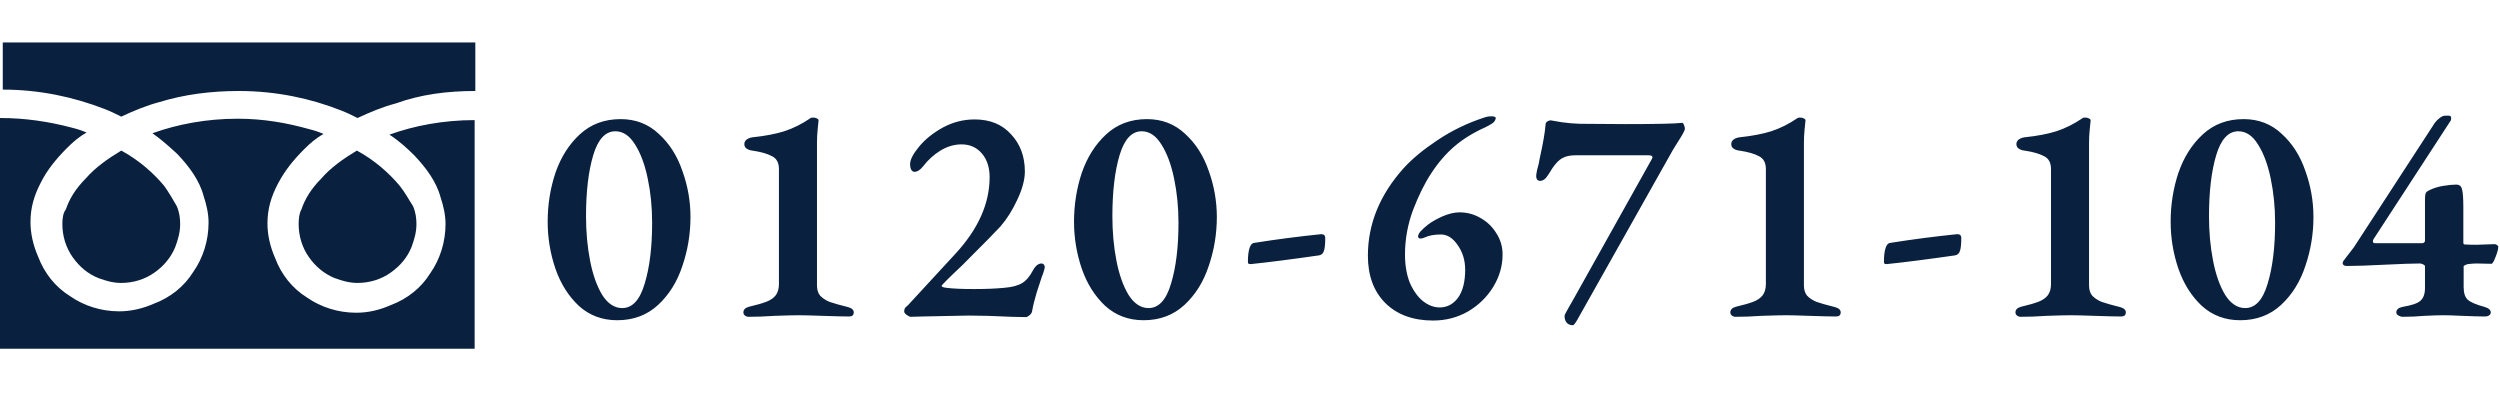
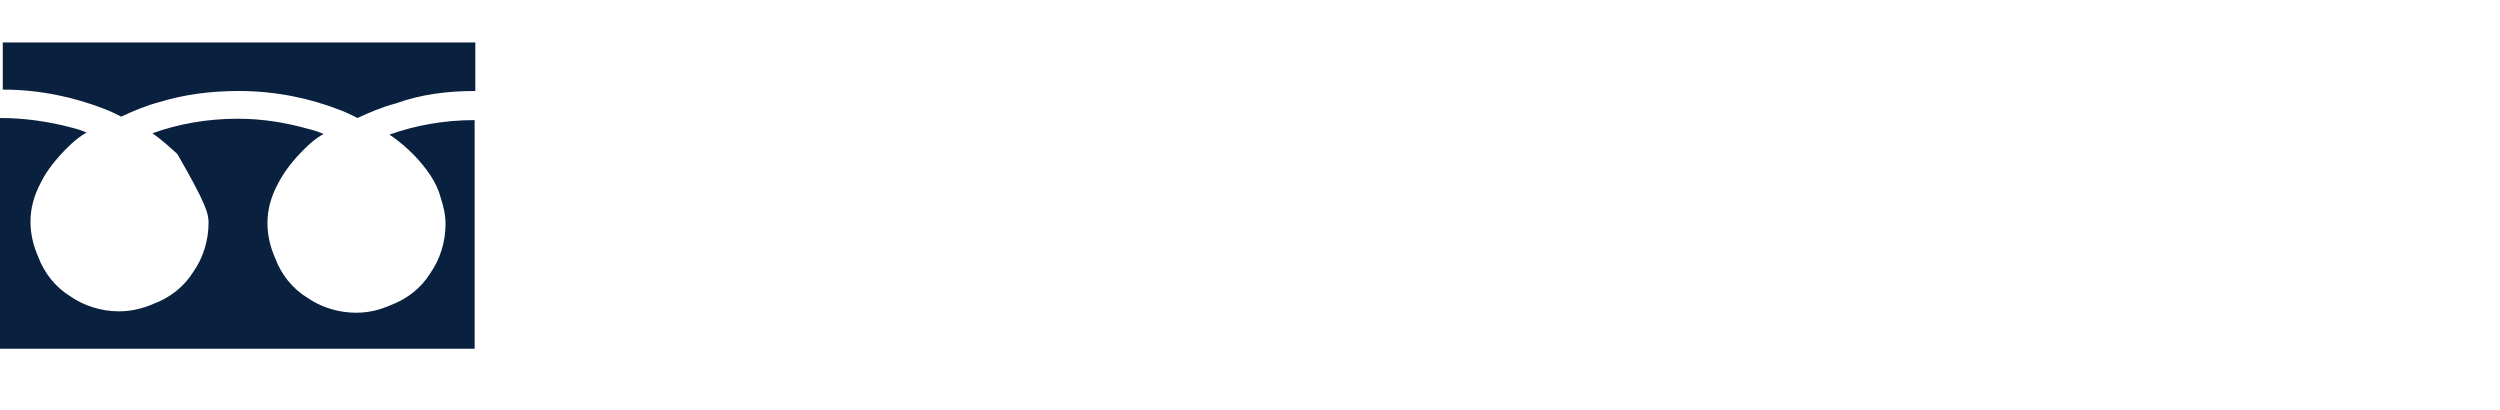
<svg xmlns="http://www.w3.org/2000/svg" width="518" height="85" viewBox="0 0 518 85" fill="none">
  <path d="M0.574 8.517V18.566C8.327 18.566 15.362 20.146 21.679 22.586C22.827 23.017 23.976 23.591 25.125 24.166C27.565 23.017 30.293 21.869 33.021 21.151C38.189 19.571 43.645 18.854 49.531 18.854C57.284 18.854 64.463 20.433 70.636 22.873C71.784 23.304 72.933 23.878 74.082 24.453C76.522 23.304 79.25 22.156 81.978 21.438C87.146 19.571 92.602 18.854 98.488 18.854V8.804H0.574V8.517Z" fill="#09203F" />
-   <path d="M61.879 46.419C61.879 48.86 62.597 51.301 64.032 53.311C65.325 55.177 67.191 56.757 69.344 57.618C70.924 58.192 72.359 58.623 74.082 58.623C76.523 58.623 78.964 57.905 80.974 56.469C82.984 55.034 84.419 53.311 85.281 51.157C85.855 49.578 86.286 48.142 86.286 46.419C86.286 45.271 86.142 43.979 85.568 42.687C84.706 41.395 83.989 39.959 82.84 38.523C80.686 35.939 77.671 33.211 73.939 31.201C71.067 32.924 68.483 34.79 66.617 36.944C64.463 39.097 63.171 41.251 62.453 43.405C62.023 44.122 61.879 45.271 61.879 46.419Z" fill="#09203F" />
-   <path d="M85.854 32.206C88.295 34.79 90.449 37.661 91.31 40.964C91.884 42.686 92.315 44.553 92.315 46.419C92.315 50.152 91.166 53.741 89.156 56.613C87.29 59.628 84.419 61.925 80.973 63.217C78.676 64.222 76.379 64.796 73.795 64.796C70.062 64.796 66.472 63.648 63.601 61.638C60.586 59.771 58.289 56.9 56.997 53.454C55.992 51.157 55.418 48.716 55.418 46.276C55.418 43.404 56.136 40.82 57.571 38.092C59.007 35.364 60.73 33.211 63.027 30.914C64.175 29.765 65.468 28.617 67.047 27.755C66.042 27.325 65.18 27.037 64.032 26.75C59.438 25.458 54.556 24.597 49.244 24.597C42.784 24.597 36.754 25.745 31.585 27.612C33.452 28.904 35.175 30.483 36.754 31.919C39.194 34.503 41.348 37.374 42.209 40.676C42.784 42.399 43.214 44.266 43.214 46.132C43.214 49.865 42.066 53.454 40.056 56.325C38.189 59.34 35.318 61.638 31.872 62.93C29.575 63.935 27.135 64.509 24.694 64.509C20.961 64.509 17.372 63.36 14.501 61.35C11.486 59.484 9.188 56.613 7.896 53.167C6.891 50.87 6.317 48.429 6.317 45.989C6.317 43.117 7.035 40.533 8.471 37.805C9.763 35.221 11.629 32.924 13.926 30.627C15.075 29.478 16.367 28.329 17.946 27.468C16.941 27.037 16.08 26.75 14.931 26.463C10.05 25.171 5.168 24.453 0 24.453V72.262H98.345V24.884C91.884 24.884 85.854 26.032 80.686 27.899C82.696 29.191 84.419 30.77 85.854 32.206Z" fill="#09203F" />
-   <path d="M12.921 46.419C12.921 48.86 13.639 51.301 15.075 53.311C16.51 55.321 18.233 56.757 20.387 57.618C21.966 58.192 23.402 58.623 25.125 58.623C27.565 58.623 30.006 57.905 32.016 56.469C33.882 55.177 35.462 53.311 36.323 51.157C36.897 49.578 37.328 48.142 37.328 46.419C37.328 45.271 37.184 43.979 36.61 42.687C35.892 41.395 35.031 39.959 34.026 38.523C31.872 35.939 28.857 33.211 25.125 31.201C22.253 32.924 19.669 34.79 17.802 36.944C15.649 39.097 14.357 41.251 13.639 43.405C13.065 44.122 12.921 45.271 12.921 46.419Z" fill="#09203F" />
-   <path d="M127.885 66.352C124.784 66.352 122.135 65.361 119.938 63.38C117.785 61.355 116.169 58.793 115.093 55.692C114.016 52.548 113.478 49.296 113.478 45.936C113.478 42.404 114.016 39.023 115.093 35.793C116.213 32.563 117.892 29.914 120.132 27.846C122.415 25.736 125.236 24.681 128.595 24.681C131.696 24.681 134.324 25.693 136.477 27.717C138.674 29.698 140.311 32.261 141.387 35.405C142.507 38.507 143.067 41.694 143.067 44.967C143.067 48.456 142.507 51.837 141.387 55.11C140.311 58.384 138.631 61.076 136.348 63.186C134.065 65.296 131.244 66.352 127.885 66.352ZM128.918 63.832C131.029 63.832 132.579 62.152 133.57 58.793C134.604 55.433 135.121 51.212 135.121 46.13C135.121 42.943 134.819 39.906 134.216 37.021C133.613 34.092 132.73 31.723 131.567 29.914C130.447 28.105 129.091 27.2 127.497 27.2C125.43 27.2 123.901 28.859 122.91 32.175C121.919 35.492 121.424 39.712 121.424 44.838C121.424 48.068 121.704 51.126 122.264 54.012C122.824 56.898 123.664 59.267 124.784 61.119C125.947 62.928 127.325 63.832 128.918 63.832ZM155.129 65.641C154.827 65.641 154.569 65.555 154.354 65.383C154.138 65.21 154.031 64.995 154.031 64.737C154.031 64.177 154.397 63.789 155.129 63.574C156.766 63.186 157.971 62.842 158.747 62.54C159.565 62.239 160.211 61.808 160.685 61.248C161.159 60.645 161.396 59.848 161.396 58.857V35.018C161.396 33.726 160.922 32.843 159.974 32.369C159.027 31.852 157.67 31.464 155.904 31.206C155.473 31.163 155.086 31.034 154.741 30.818C154.397 30.603 154.224 30.28 154.224 29.849C154.224 29.462 154.397 29.139 154.741 28.88C155.129 28.622 155.581 28.471 156.098 28.428C158.553 28.169 160.685 27.76 162.494 27.2C164.346 26.597 166.155 25.693 167.921 24.487C168.007 24.401 168.201 24.358 168.502 24.358C168.804 24.358 169.062 24.422 169.278 24.552C169.536 24.681 169.644 24.831 169.601 25.004C169.558 25.392 169.493 26.038 169.407 26.942C169.321 27.803 169.278 28.708 169.278 29.655V59.116C169.278 60.02 169.493 60.731 169.924 61.248C170.397 61.765 171.043 62.195 171.862 62.54C172.723 62.842 174.015 63.208 175.738 63.638C176.513 63.854 176.901 64.22 176.901 64.737C176.901 64.995 176.815 65.21 176.643 65.383C176.47 65.512 176.233 65.576 175.932 65.576C174.812 65.576 173.003 65.533 170.505 65.447C168.093 65.361 166.435 65.318 165.53 65.318C164.583 65.318 162.86 65.361 160.362 65.447C158.553 65.576 156.809 65.641 155.129 65.641ZM209.637 65.641C206.105 65.469 203.133 65.383 200.721 65.383C199.73 65.383 196.522 65.447 191.095 65.576L188.64 65.641C188.511 65.641 188.252 65.512 187.864 65.253C187.52 64.995 187.348 64.758 187.348 64.543C187.348 64.155 187.455 63.854 187.671 63.638C187.929 63.423 188.08 63.294 188.123 63.251L198.072 52.461C202.724 47.379 205.05 42.124 205.05 36.697C205.05 34.673 204.511 33.036 203.435 31.788C202.358 30.538 200.958 29.914 199.235 29.914C197.728 29.914 196.263 30.345 194.842 31.206C193.464 32.067 192.279 33.144 191.289 34.436C190.686 35.212 190.083 35.599 189.48 35.599C189.221 35.599 189.006 35.47 188.834 35.212C188.661 34.91 188.575 34.501 188.575 33.984C188.575 33.08 189.2 31.874 190.449 30.366C191.698 28.859 193.334 27.545 195.359 26.425C197.426 25.305 199.623 24.745 201.949 24.745C205.136 24.745 207.655 25.779 209.508 27.846C211.403 29.871 212.35 32.434 212.35 35.535C212.35 37.214 211.833 39.153 210.8 41.349C209.809 43.503 208.646 45.355 207.311 46.905C206.536 47.767 203.887 50.459 199.364 54.981C196.522 57.651 195.1 59.073 195.1 59.245C195.1 59.417 195.423 59.547 196.069 59.633C197.405 59.805 199.321 59.891 201.819 59.891C204.231 59.891 206.32 59.805 208.086 59.633C209.68 59.504 210.907 59.181 211.769 58.664C212.63 58.147 213.384 57.264 214.03 56.015C214.202 55.67 214.439 55.347 214.741 55.046C215.085 54.744 215.43 54.593 215.774 54.593C216.033 54.593 216.227 54.701 216.356 54.916C216.485 55.132 216.507 55.39 216.42 55.692C216.291 56.209 216.097 56.79 215.839 57.436C215.667 57.953 215.322 59.008 214.805 60.602C214.331 62.195 214.03 63.401 213.901 64.22C213.858 64.694 213.664 65.06 213.319 65.318C213.018 65.576 212.759 65.706 212.544 65.706L209.637 65.641ZM236.945 66.352C233.844 66.352 231.195 65.361 228.999 63.38C226.845 61.355 225.23 58.793 224.153 55.692C223.077 52.548 222.538 49.296 222.538 45.936C222.538 42.404 223.077 39.023 224.153 35.793C225.273 32.563 226.953 29.914 229.193 27.846C231.475 25.736 234.297 24.681 237.656 24.681C240.757 24.681 243.384 25.693 245.538 27.717C247.735 29.698 249.371 32.261 250.448 35.405C251.568 38.507 252.128 41.694 252.128 44.967C252.128 48.456 251.568 51.837 250.448 55.11C249.371 58.384 247.692 61.076 245.409 63.186C243.126 65.296 240.305 66.352 236.945 66.352ZM237.979 63.832C240.09 63.832 241.64 62.152 242.631 58.793C243.664 55.433 244.181 51.212 244.181 46.13C244.181 42.943 243.88 39.906 243.277 37.021C242.674 34.092 241.791 31.723 240.628 29.914C239.508 28.105 238.151 27.2 236.558 27.2C234.49 27.2 232.961 28.859 231.971 32.175C230.98 35.492 230.485 39.712 230.485 44.838C230.485 48.068 230.765 51.126 231.325 54.012C231.885 56.898 232.724 59.267 233.844 61.119C235.007 62.928 236.386 63.832 237.979 63.832ZM259.15 54.723C258.892 54.723 258.72 54.68 258.633 54.593C258.59 54.507 258.569 54.356 258.569 54.141C258.569 53.021 258.676 52.117 258.892 51.428C259.107 50.739 259.43 50.373 259.861 50.329C264.469 49.597 269.1 48.994 273.751 48.52C274.311 48.52 274.591 48.779 274.591 49.296C274.591 50.502 274.505 51.385 274.333 51.945C274.16 52.505 273.816 52.828 273.299 52.914C267.614 53.732 262.897 54.335 259.15 54.723ZM296.929 66.416C292.794 66.416 289.499 65.21 287.044 62.798C284.632 60.386 283.427 57.113 283.427 52.978C283.427 46.389 285.903 40.337 290.856 34.824C292.622 32.886 294.969 30.948 297.898 29.009C300.87 27.028 304.079 25.478 307.525 24.358C307.998 24.186 308.494 24.099 309.011 24.099C309.657 24.099 309.958 24.25 309.915 24.552C309.829 24.939 309.614 25.262 309.269 25.521C308.967 25.736 308.472 26.016 307.783 26.361C305.285 27.48 303.153 28.794 301.387 30.302C299.621 31.809 298.006 33.683 296.542 35.922C295.206 37.947 293.957 40.466 292.794 43.481C291.675 46.496 291.115 49.576 291.115 52.72C291.115 55.003 291.459 56.984 292.148 58.664C292.881 60.3 293.785 61.549 294.862 62.411C295.982 63.272 297.123 63.703 298.286 63.703C299.836 63.703 301.107 63.035 302.098 61.7C303.088 60.322 303.584 58.384 303.584 55.886C303.584 53.947 303.067 52.246 302.033 50.782C301.042 49.317 299.88 48.585 298.544 48.585C297.166 48.585 296.025 48.8 295.12 49.231C294.819 49.36 294.56 49.425 294.345 49.425C294 49.425 293.828 49.274 293.828 48.973C293.828 48.714 293.979 48.391 294.28 48.004C294.711 47.53 295.228 47.056 295.831 46.582C296.606 45.979 297.618 45.398 298.867 44.838C300.159 44.278 301.344 43.998 302.421 43.998C303.971 43.998 305.414 44.386 306.749 45.161C308.128 45.936 309.226 46.991 310.044 48.327C310.906 49.662 311.336 51.126 311.336 52.72C311.336 55.089 310.69 57.328 309.398 59.439C308.106 61.549 306.362 63.251 304.165 64.543C301.968 65.792 299.557 66.416 296.929 66.416ZM325.918 67.385C325.358 67.385 324.927 67.213 324.626 66.869C324.324 66.524 324.173 66.05 324.173 65.447C324.173 65.275 324.475 64.672 325.078 63.638L325.788 62.411L342.263 32.95C342.349 32.778 342.392 32.649 342.392 32.563C342.392 32.304 342.112 32.175 341.552 32.175H326.435C325.315 32.175 324.41 32.369 323.721 32.757C323.075 33.101 322.407 33.769 321.718 34.759C321.675 34.846 321.374 35.319 320.814 36.181C320.297 37.042 319.737 37.473 319.134 37.473C318.876 37.473 318.66 37.387 318.488 37.214C318.359 36.999 318.294 36.762 318.294 36.504C318.294 36.245 318.359 35.815 318.488 35.212C318.66 34.609 318.768 34.199 318.811 33.984L319.069 32.627C319.715 29.742 320.103 27.502 320.232 25.908C320.232 25.564 320.34 25.327 320.555 25.198C320.814 25.025 321.072 24.939 321.331 24.939C321.632 24.982 322.386 25.111 323.592 25.327C324.798 25.499 326.047 25.607 327.339 25.65L336.771 25.715C343.103 25.715 347.022 25.628 348.53 25.456C348.702 25.456 348.831 25.607 348.917 25.908C349.047 26.167 349.111 26.425 349.111 26.684C349.111 26.985 348.681 27.803 347.819 29.139L346.656 31.012L327.274 65.447C326.585 66.739 326.133 67.385 325.918 67.385ZM359.622 65.641C359.321 65.641 359.062 65.555 358.847 65.383C358.632 65.21 358.524 64.995 358.524 64.737C358.524 64.177 358.89 63.789 359.622 63.574C361.259 63.186 362.465 62.842 363.24 62.54C364.059 62.239 364.705 61.808 365.178 61.248C365.652 60.645 365.889 59.848 365.889 58.857V35.018C365.889 33.726 365.415 32.843 364.468 32.369C363.52 31.852 362.164 31.464 360.398 31.206C359.967 31.163 359.579 31.034 359.235 30.818C358.89 30.603 358.718 30.28 358.718 29.849C358.718 29.462 358.89 29.139 359.235 28.88C359.622 28.622 360.075 28.471 360.591 28.428C363.046 28.169 365.178 27.76 366.987 27.2C368.84 26.597 370.648 25.693 372.414 24.487C372.501 24.401 372.694 24.358 372.996 24.358C373.297 24.358 373.556 24.422 373.771 24.552C374.03 24.681 374.137 24.831 374.094 25.004C374.051 25.392 373.986 26.038 373.9 26.942C373.814 27.803 373.771 28.708 373.771 29.655V59.116C373.771 60.02 373.986 60.731 374.417 61.248C374.891 61.765 375.537 62.195 376.355 62.54C377.217 62.842 378.509 63.208 380.232 63.638C381.007 63.854 381.395 64.22 381.395 64.737C381.395 64.995 381.308 65.21 381.136 65.383C380.964 65.512 380.727 65.576 380.426 65.576C379.306 65.576 377.497 65.533 374.999 65.447C372.587 65.361 370.928 65.318 370.024 65.318C369.076 65.318 367.354 65.361 364.855 65.447C363.046 65.576 361.302 65.641 359.622 65.641ZM390.937 54.723C390.678 54.723 390.506 54.68 390.42 54.593C390.377 54.507 390.355 54.356 390.355 54.141C390.355 53.021 390.463 52.117 390.678 51.428C390.894 50.739 391.217 50.373 391.647 50.329C396.256 49.597 400.886 48.994 405.538 48.52C406.098 48.52 406.378 48.779 406.378 49.296C406.378 50.502 406.291 51.385 406.119 51.945C405.947 52.505 405.602 52.828 405.085 52.914C399.4 53.732 394.684 54.335 390.937 54.723ZM418.702 65.641C418.4 65.641 418.142 65.555 417.926 65.383C417.711 65.21 417.603 64.995 417.603 64.737C417.603 64.177 417.969 63.789 418.702 63.574C420.338 63.186 421.544 62.842 422.32 62.54C423.138 62.239 423.784 61.808 424.258 61.248C424.732 60.645 424.968 59.848 424.968 58.857V35.018C424.968 33.726 424.495 32.843 423.547 32.369C422.6 31.852 421.243 31.464 419.477 31.206C419.046 31.163 418.659 31.034 418.314 30.818C417.969 30.603 417.797 30.28 417.797 29.849C417.797 29.462 417.969 29.139 418.314 28.88C418.702 28.622 419.154 28.471 419.671 28.428C422.126 28.169 424.258 27.76 426.067 27.2C427.919 26.597 429.728 25.693 431.494 24.487C431.58 24.401 431.774 24.358 432.075 24.358C432.377 24.358 432.635 24.422 432.85 24.552C433.109 24.681 433.216 24.831 433.173 25.004C433.13 25.392 433.066 26.038 432.98 26.942C432.893 27.803 432.85 28.708 432.85 29.655V59.116C432.85 60.02 433.066 60.731 433.496 61.248C433.97 61.765 434.616 62.195 435.435 62.54C436.296 62.842 437.588 63.208 439.311 63.638C440.086 63.854 440.474 64.22 440.474 64.737C440.474 64.995 440.388 65.21 440.215 65.383C440.043 65.512 439.806 65.576 439.505 65.576C438.385 65.576 436.576 65.533 434.078 65.447C431.666 65.361 430.008 65.318 429.103 65.318C428.156 65.318 426.433 65.361 423.935 65.447C422.126 65.576 420.381 65.641 418.702 65.641ZM464.165 66.352C461.064 66.352 458.415 65.361 456.218 63.38C454.065 61.355 452.449 58.793 451.373 55.692C450.296 52.548 449.758 49.296 449.758 45.936C449.758 42.404 450.296 39.023 451.373 35.793C452.493 32.563 454.172 29.914 456.412 27.846C458.695 25.736 461.516 24.681 464.875 24.681C467.976 24.681 470.604 25.693 472.757 27.717C474.954 29.698 476.591 32.261 477.667 35.405C478.787 38.507 479.347 41.694 479.347 44.967C479.347 48.456 478.787 51.837 477.667 55.11C476.591 58.384 474.911 61.076 472.628 63.186C470.345 65.296 467.524 66.352 464.165 66.352ZM465.198 63.832C467.309 63.832 468.859 62.152 469.85 58.793C470.884 55.433 471.401 51.212 471.401 46.13C471.401 42.943 471.099 39.906 470.496 37.021C469.893 34.092 469.01 31.723 467.847 29.914C466.727 28.105 465.371 27.2 463.777 27.2C461.71 27.2 460.181 28.859 459.19 32.175C458.199 35.492 457.704 39.712 457.704 44.838C457.704 48.068 457.984 51.126 458.544 54.012C459.104 56.898 459.944 59.267 461.064 61.119C462.227 62.928 463.605 63.832 465.198 63.832ZM497.869 65.641C497.568 65.641 497.266 65.555 496.965 65.383C496.663 65.21 496.513 64.995 496.513 64.737C496.513 64.134 496.965 63.746 497.869 63.574C499.678 63.272 500.884 62.863 501.487 62.346C502.133 61.786 502.456 60.903 502.456 59.697V55.239C502.456 55.024 502.327 54.873 502.069 54.787C501.853 54.658 501.638 54.593 501.423 54.593C500.001 54.593 497.525 54.68 493.993 54.852C490.72 55.024 488.135 55.11 486.24 55.11C486.025 55.11 485.831 55.067 485.659 54.981C485.487 54.852 485.4 54.701 485.4 54.529C485.4 54.356 485.465 54.184 485.594 54.012C486.413 52.978 487.123 52.052 487.726 51.234L504.072 26.102C504.416 25.499 504.825 25.004 505.299 24.616C505.773 24.186 506.225 23.97 506.656 23.97H507.431C507.733 23.97 507.883 24.142 507.883 24.487C507.883 24.788 507.819 25.004 507.69 25.133L491.796 49.554C491.71 49.683 491.667 49.834 491.667 50.006C491.667 50.265 491.818 50.394 492.119 50.394H501.875C502.004 50.394 502.133 50.351 502.263 50.265C502.392 50.136 502.456 50.028 502.456 49.942V41.414C502.456 40.768 502.499 40.316 502.586 40.057C502.715 39.799 502.973 39.583 503.361 39.411C504.222 38.98 505.191 38.679 506.268 38.507C507.345 38.334 508.228 38.248 508.917 38.248C509.606 38.248 510.015 38.593 510.145 39.282C510.317 39.928 510.403 41.134 510.403 42.9V50.265C510.403 50.523 510.511 50.653 510.726 50.653C511.415 50.696 512.212 50.717 513.116 50.717C513.633 50.717 514.882 50.674 516.864 50.588C517.079 50.588 517.251 50.653 517.38 50.782C517.553 50.868 517.639 50.975 517.639 51.105C517.639 51.622 517.445 52.354 517.057 53.301C516.713 54.206 516.433 54.658 516.218 54.658L513.116 54.593C512.686 54.593 512.083 54.636 511.307 54.723C511.135 54.766 510.963 54.83 510.791 54.916C510.618 55.003 510.511 55.067 510.468 55.11V59.504C510.468 60.709 510.748 61.571 511.307 62.088C511.867 62.605 513.009 63.1 514.732 63.574C515.636 63.832 516.088 64.22 516.088 64.737C516.088 64.995 515.959 65.21 515.701 65.383C515.485 65.512 515.227 65.576 514.925 65.576C513.806 65.576 512.255 65.533 510.274 65.447C508.465 65.361 507.151 65.318 506.333 65.318C505.342 65.318 503.985 65.361 502.263 65.447C500.841 65.576 499.377 65.641 497.869 65.641Z" fill="#09203F" />
+   <path d="M85.854 32.206C88.295 34.79 90.449 37.661 91.31 40.964C91.884 42.686 92.315 44.553 92.315 46.419C92.315 50.152 91.166 53.741 89.156 56.613C87.29 59.628 84.419 61.925 80.973 63.217C78.676 64.222 76.379 64.796 73.795 64.796C70.062 64.796 66.472 63.648 63.601 61.638C60.586 59.771 58.289 56.9 56.997 53.454C55.992 51.157 55.418 48.716 55.418 46.276C55.418 43.404 56.136 40.82 57.571 38.092C59.007 35.364 60.73 33.211 63.027 30.914C64.175 29.765 65.468 28.617 67.047 27.755C66.042 27.325 65.18 27.037 64.032 26.75C59.438 25.458 54.556 24.597 49.244 24.597C42.784 24.597 36.754 25.745 31.585 27.612C33.452 28.904 35.175 30.483 36.754 31.919C42.784 42.399 43.214 44.266 43.214 46.132C43.214 49.865 42.066 53.454 40.056 56.325C38.189 59.34 35.318 61.638 31.872 62.93C29.575 63.935 27.135 64.509 24.694 64.509C20.961 64.509 17.372 63.36 14.501 61.35C11.486 59.484 9.188 56.613 7.896 53.167C6.891 50.87 6.317 48.429 6.317 45.989C6.317 43.117 7.035 40.533 8.471 37.805C9.763 35.221 11.629 32.924 13.926 30.627C15.075 29.478 16.367 28.329 17.946 27.468C16.941 27.037 16.08 26.75 14.931 26.463C10.05 25.171 5.168 24.453 0 24.453V72.262H98.345V24.884C91.884 24.884 85.854 26.032 80.686 27.899C82.696 29.191 84.419 30.77 85.854 32.206Z" fill="#09203F" />
</svg>